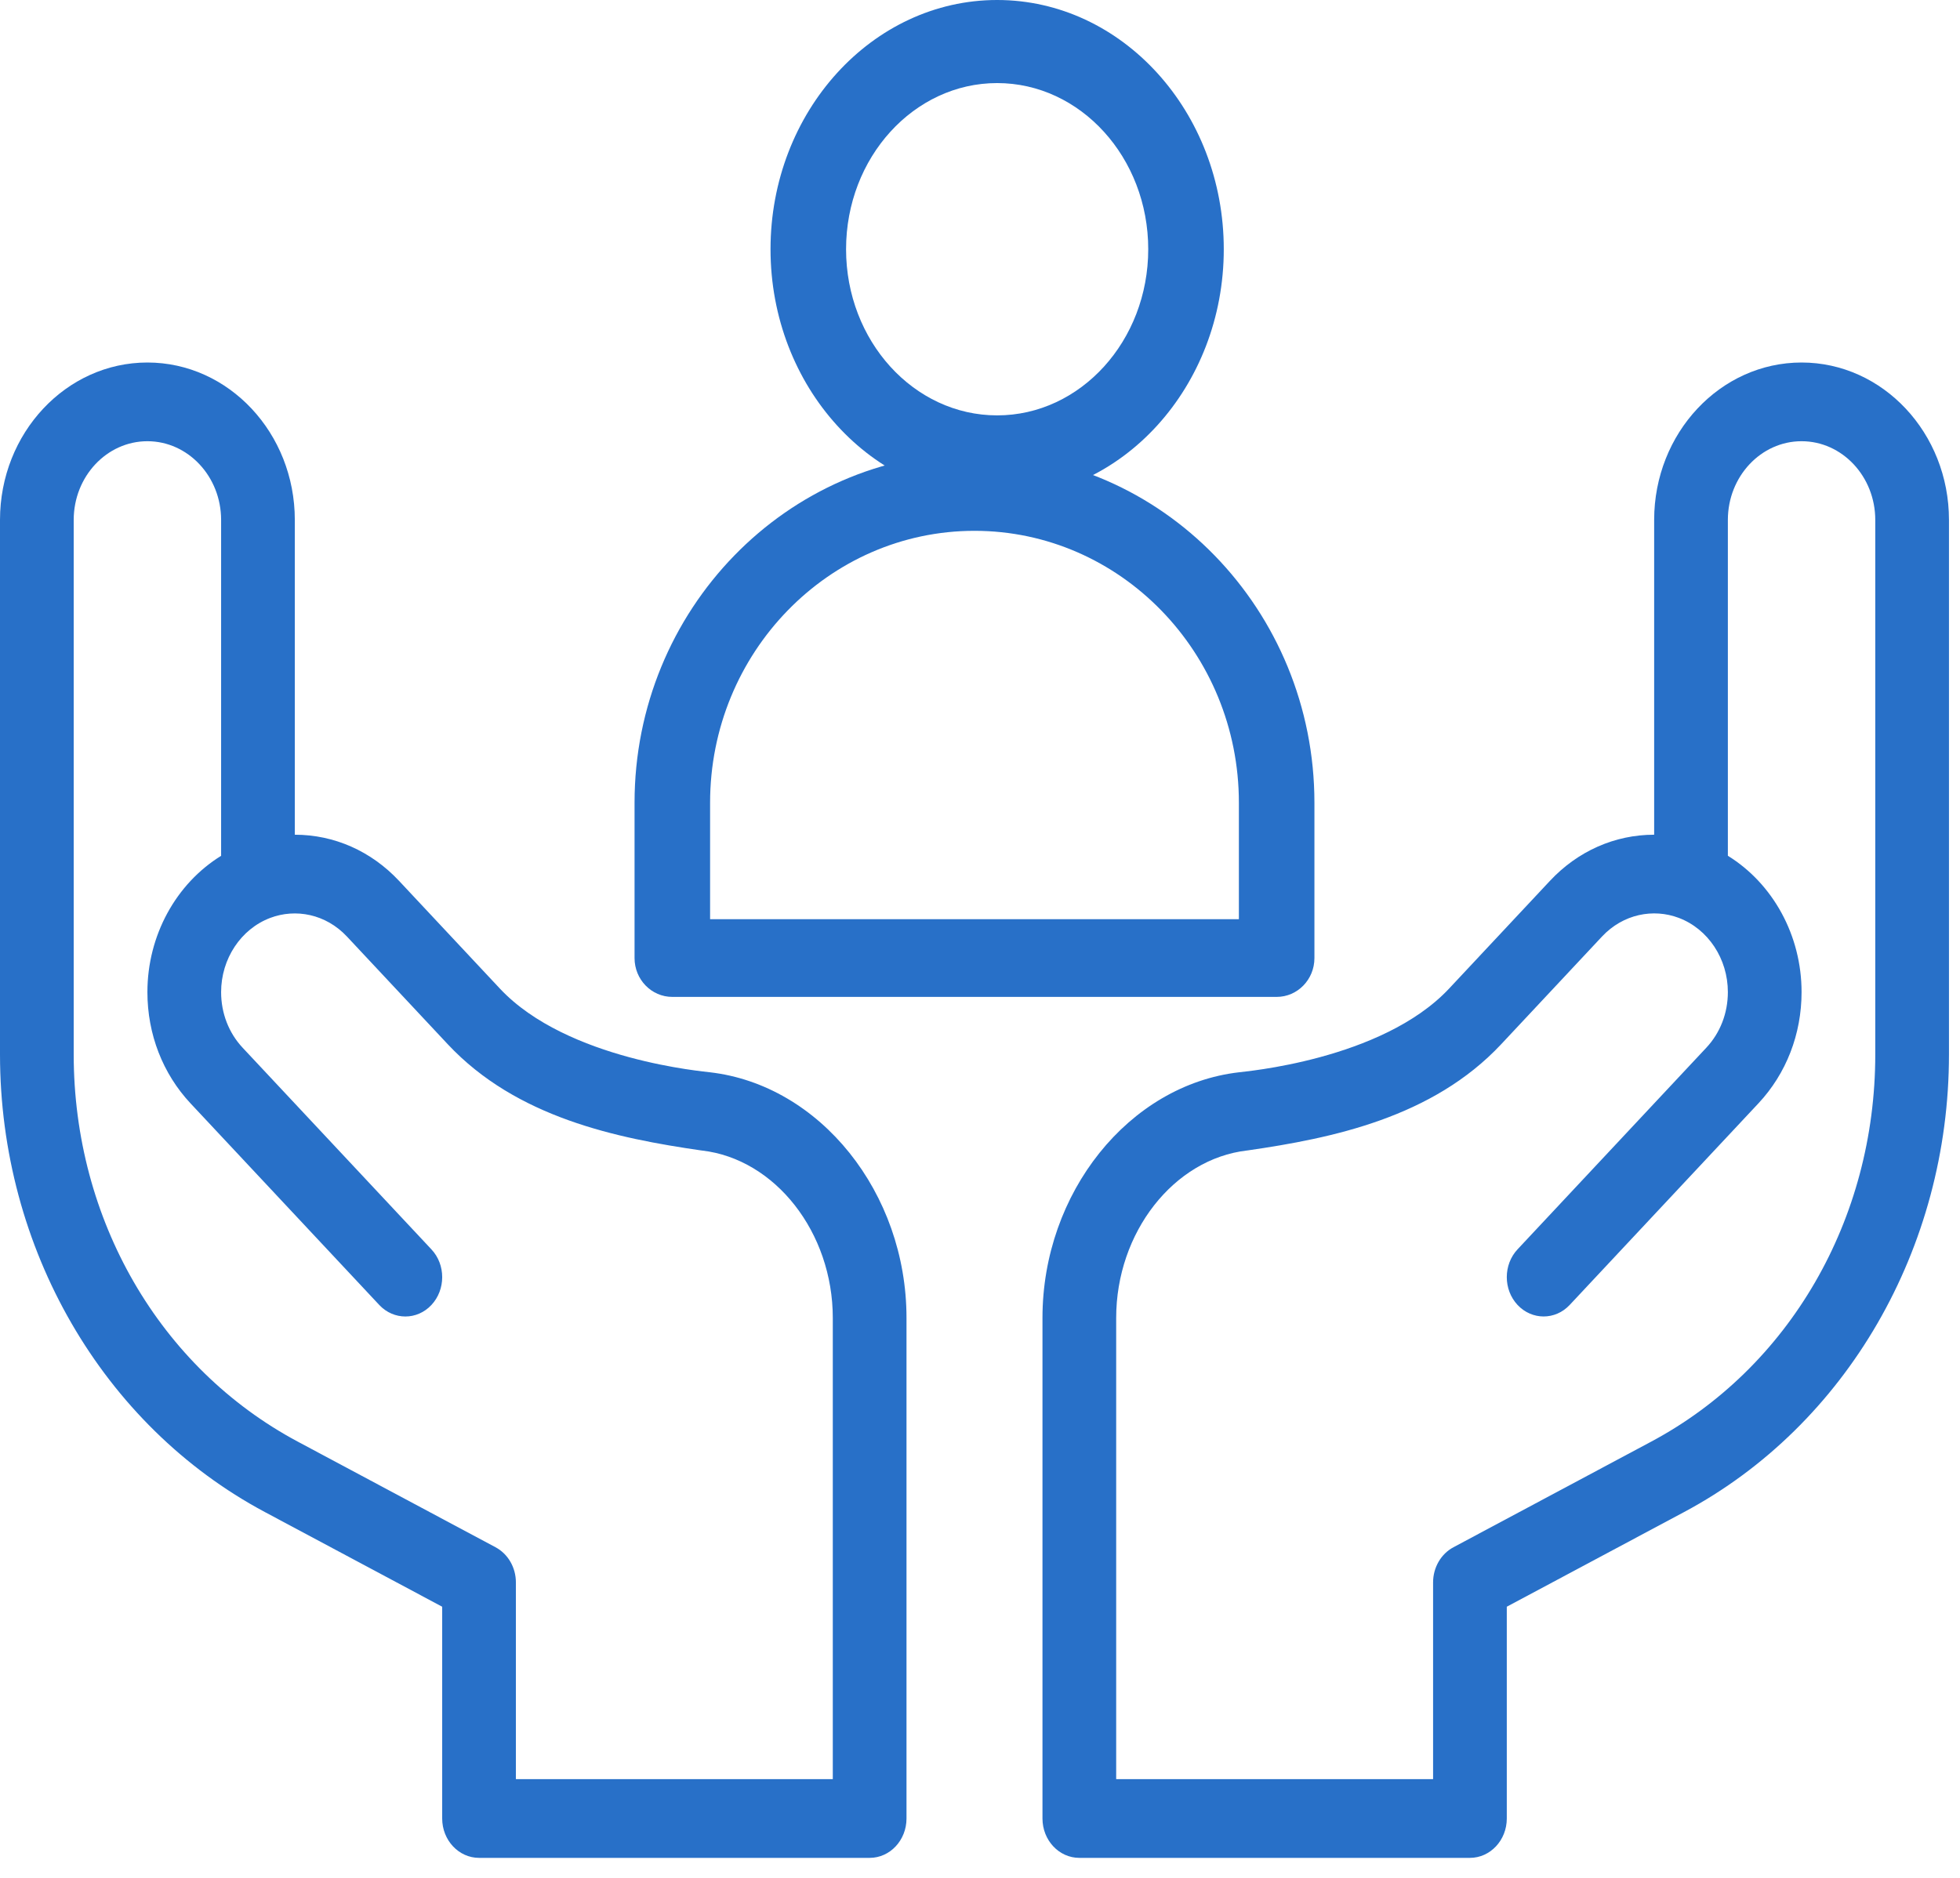
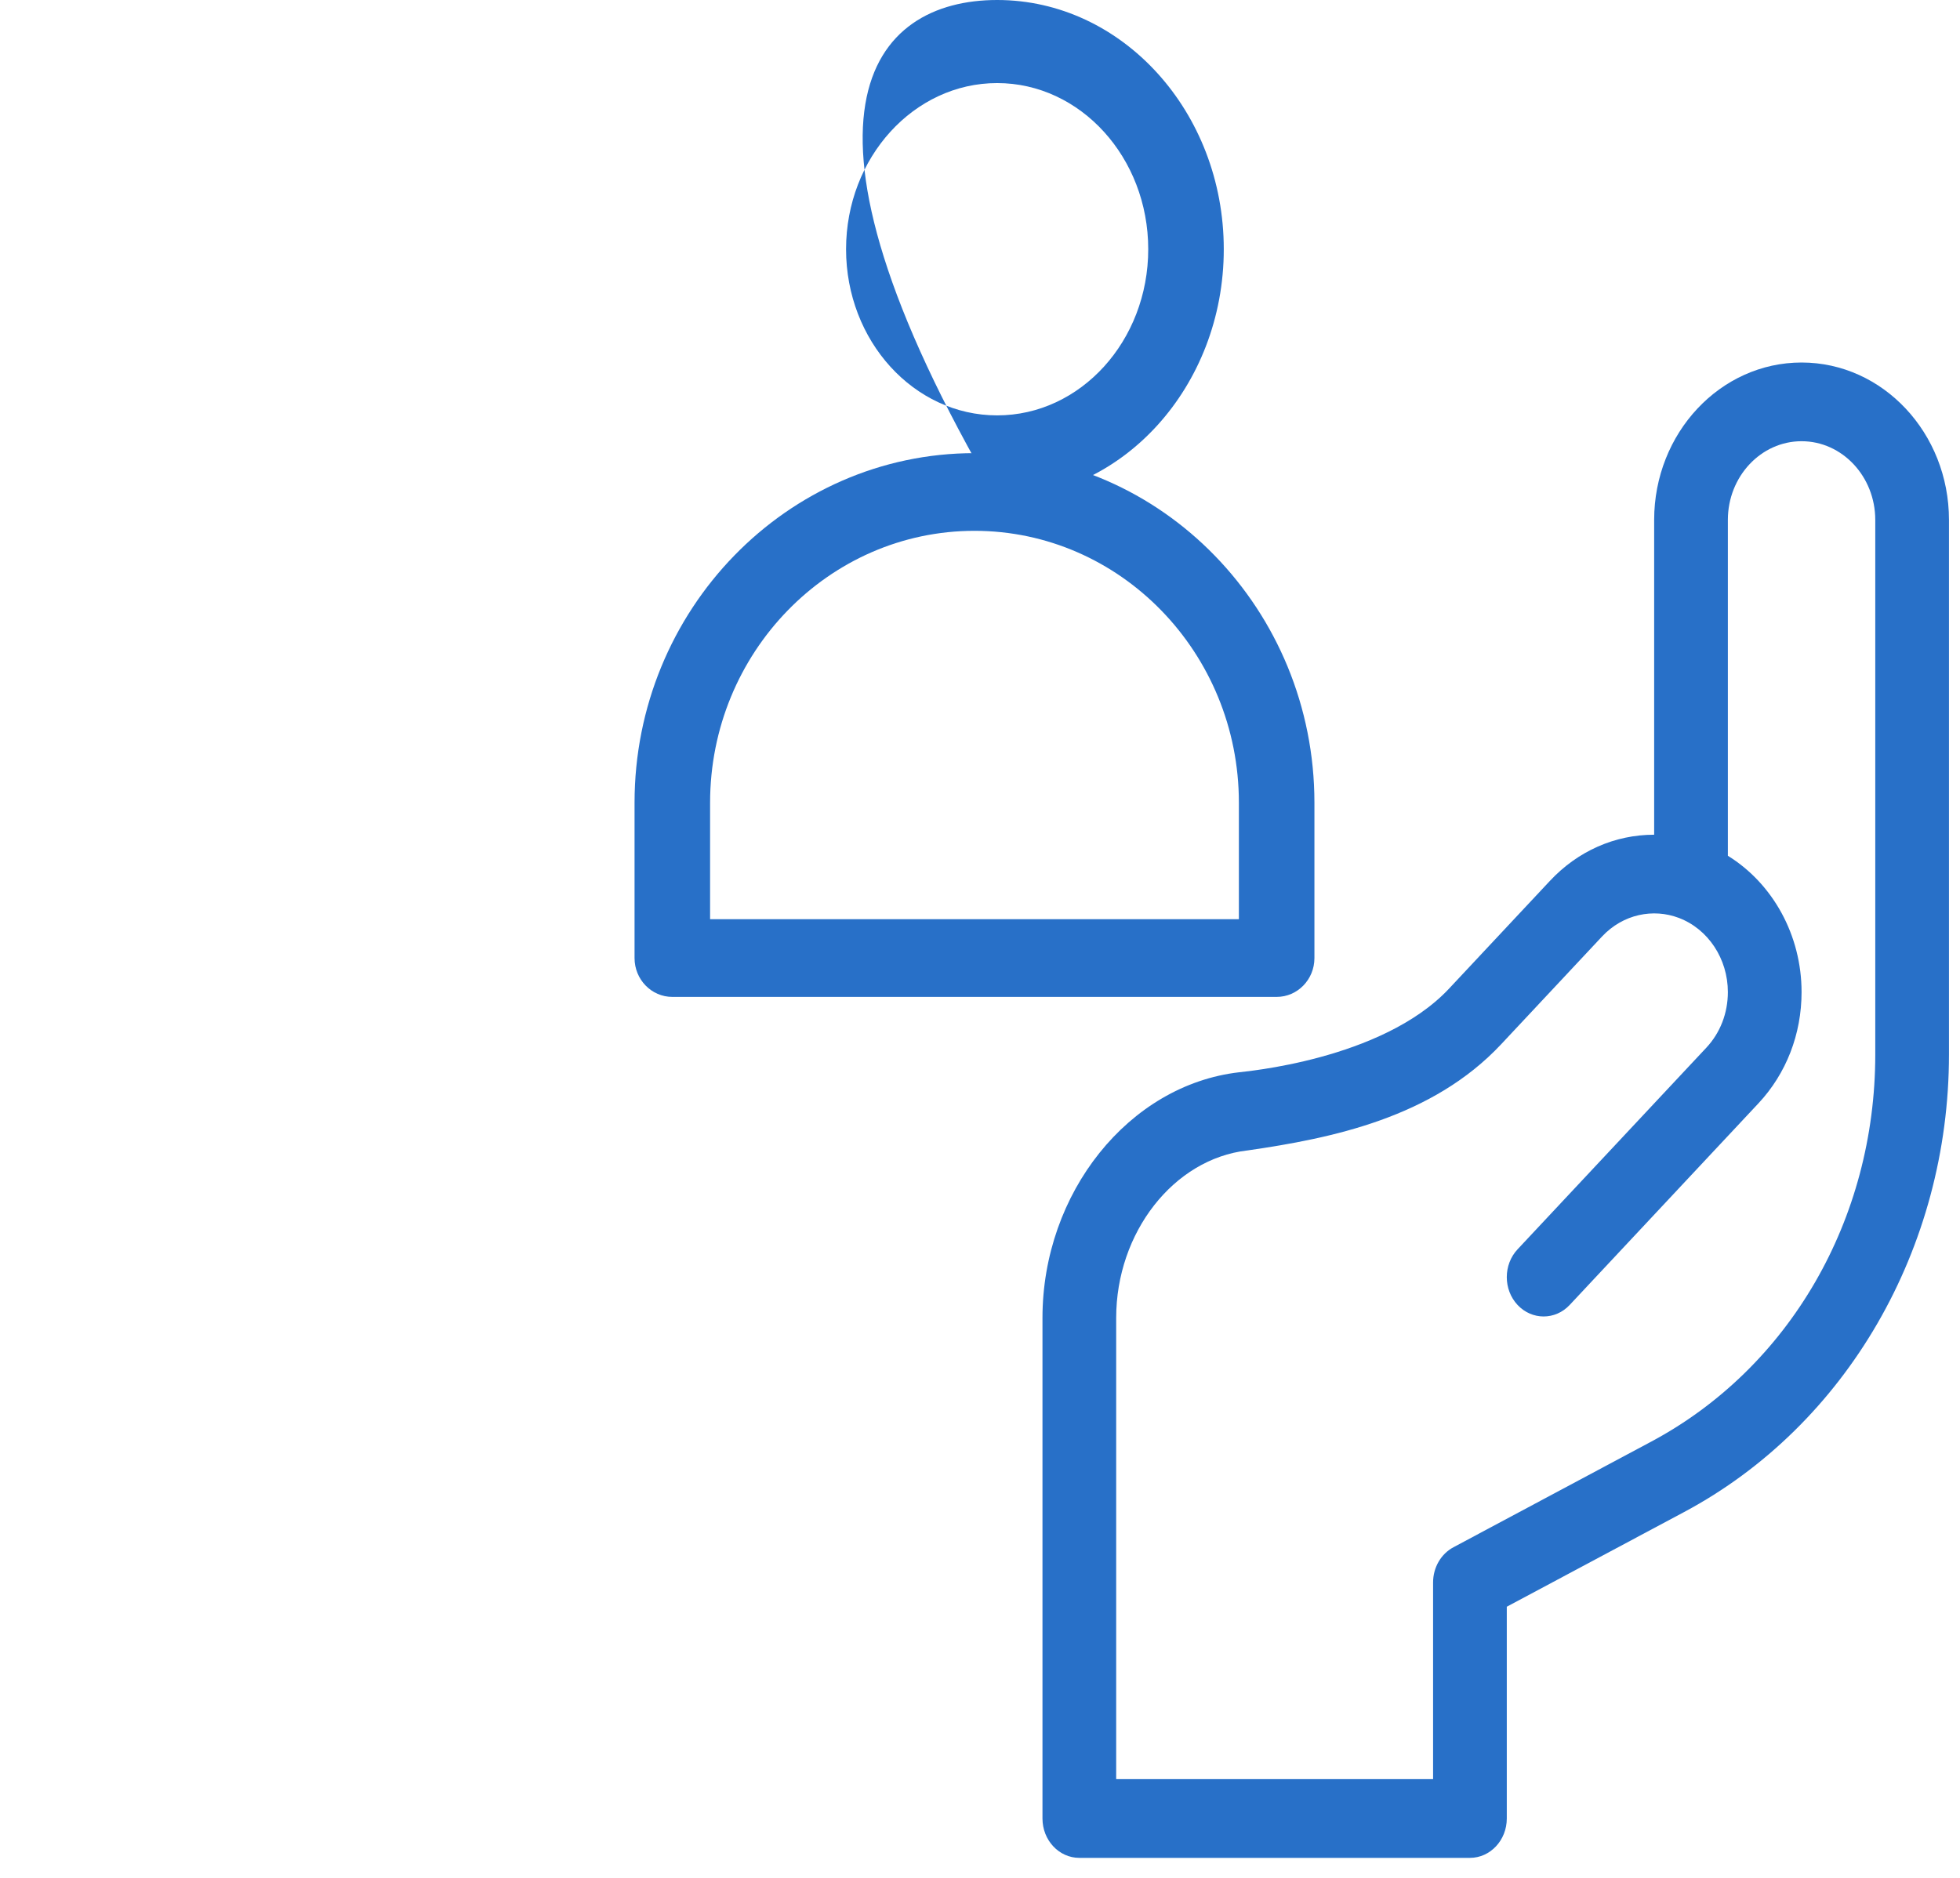
<svg xmlns="http://www.w3.org/2000/svg" version="1.1" width="48px" height="46px" viewBox="0 0 48.0 46.0">
  <defs>
    <clipPath id="i0">
      <path d="M1440,0 L1440,5412 L0,5412 L0,0 L1440,0 Z" />
    </clipPath>
    <clipPath id="i1">
      <path d="M18.59,0 C20.581,0 22.2,1.729 22.2,3.856 L22.2,16.95 C22.2,21.694 19.691,26.034 15.715,28.158 L11.371,30.478 L11.371,35.666 C11.371,36.198 10.966,36.63 10.468,36.63 L0.902,36.63 C0.404,36.63 0,36.198 0,35.666 L0,23.403 C0,20.339 2.116,17.696 4.818,17.386 C4.89,17.371 8.306,17.099 9.958,15.336 L12.428,12.697 C13.11,11.968 14.017,11.567 14.98,11.567 L14.98,3.856 C14.98,1.729 16.599,0 18.59,0 Z M18.59,1.928 C17.595,1.928 16.785,2.793 16.785,3.856 L16.785,12.083 C17.886,12.763 18.59,14.03 18.59,15.422 C18.59,16.452 18.215,17.419 17.533,18.148 L12.911,23.086 C12.559,23.462 11.988,23.462 11.635,23.086 C11.283,22.71 11.283,22.099 11.635,21.723 L16.257,16.785 C16.598,16.421 16.785,15.937 16.785,15.422 C16.785,14.607 16.303,13.876 15.582,13.604 C14.961,13.369 14.222,13.508 13.704,14.06 L11.234,16.699 C9.551,18.496 7.098,19.001 5.021,19.301 C5.018,19.301 5.015,19.302 5.011,19.302 C3.214,19.509 1.805,21.31 1.805,23.403 L1.805,34.702 L9.566,34.702 L9.566,29.882 C9.566,29.518 9.759,29.184 10.065,29.021 L14.908,26.434 C18.292,24.626 20.395,20.992 20.395,16.95 L20.395,3.856 C20.395,2.793 19.586,1.928 18.59,1.928 Z" />
    </clipPath>
    <clipPath id="i2">
-       <path d="M5.55,0 C8.61,0 11.1,2.739 11.1,6.105 C11.1,9.471 8.61,12.21 5.55,12.21 C2.49,12.21 0,9.471 0,6.105 C0,2.739 2.49,0 5.55,0 Z M5.55,2.035 C3.509,2.035 1.85,3.86 1.85,6.105 C1.85,8.35 3.509,10.175 5.55,10.175 C7.591,10.175 9.25,8.35 9.25,6.105 C9.25,3.86 7.591,2.035 5.55,2.035 Z" />
+       <path d="M5.55,0 C8.61,0 11.1,2.739 11.1,6.105 C11.1,9.471 8.61,12.21 5.55,12.21 C0,2.739 2.49,0 5.55,0 Z M5.55,2.035 C3.509,2.035 1.85,3.86 1.85,6.105 C1.85,8.35 3.509,10.175 5.55,10.175 C7.591,10.175 9.25,8.35 9.25,6.105 C9.25,3.86 7.591,2.035 5.55,2.035 Z" />
    </clipPath>
    <clipPath id="i3">
      <path d="M8.325,0 C12.916,0 16.65,3.841 16.65,8.563 L16.65,12.369 C16.65,12.894 16.236,13.32 15.725,13.32 L0.925,13.32 C0.414,13.32 0,12.894 0,12.369 L0,8.563 C0,3.841 3.734,0 8.325,0 Z M8.325,1.903 C4.755,1.903 1.85,4.89 1.85,8.563 L1.85,11.417 L14.8,11.417 L14.8,8.563 C14.8,4.89 11.896,1.903 8.325,1.903 Z" />
    </clipPath>
    <clipPath id="i4">
      <path d="M3.61,0 C5.601,0 7.22,1.729 7.22,3.856 L7.22,11.567 C8.183,11.567 9.09,11.968 9.772,12.697 L12.242,15.336 C13.894,17.099 17.311,17.371 17.382,17.386 C20.084,17.696 22.2,20.339 22.2,23.403 L22.2,35.666 C22.2,36.198 21.796,36.63 21.298,36.63 L11.732,36.63 C11.234,36.63 10.829,36.198 10.829,35.666 L10.829,30.478 L6.485,28.158 C2.509,26.034 0,21.694 0,16.95 L0,3.856 C0,1.729 1.619,0 3.61,0 Z M3.61,1.928 C2.614,1.928 1.805,2.793 1.805,3.856 L1.805,16.95 C1.805,20.992 3.908,24.626 7.292,26.434 L12.135,29.021 C12.441,29.184 12.634,29.517 12.634,29.882 L12.634,34.702 L20.395,34.702 L20.395,23.404 C20.395,21.311 18.986,19.509 17.189,19.303 C17.185,19.303 17.182,19.302 17.179,19.302 C15.102,19.002 12.649,18.497 10.966,16.7 L8.496,14.061 C7.978,13.508 7.239,13.37 6.618,13.605 C5.898,13.877 5.415,14.608 5.415,15.423 C5.415,15.938 5.602,16.422 5.943,16.786 L10.565,21.724 C10.918,22.099 10.917,22.711 10.565,23.087 C10.213,23.463 9.641,23.462 9.289,23.087 L4.667,18.149 C3.985,17.42 3.61,16.453 3.61,15.423 C3.61,14.031 4.314,12.764 5.415,12.084 L5.415,3.856 C5.415,2.793 4.605,1.928 3.61,1.928 Z" />
    </clipPath>
  </defs>
  <g transform="translate(-165.0 -1483.0)">
    <g clip-path="url(#i0)">
      <g transform="translate(165 1483.0)">
        <g transform="translate(25.53 8.88)">
          <g clip-path="url(#i1)">
            <polygon points="0,0 22.2,0 22.2,36.63 0,36.63 0,0" stroke="none" fill="#2870C8" />
          </g>
        </g>
        <g transform="translate(18.87 0.0)">
          <g clip-path="url(#i2)">
            <polygon points="0,0 11.1,0 11.1,12.21 0,12.21 0,0" stroke="none" fill="#2870C8" />
          </g>
        </g>
        <g transform="translate(15.54 11.1)">
          <g clip-path="url(#i3)">
            <polygon points="0,0 16.65,0 16.65,13.32 0,13.32 0,0" stroke="none" fill="#2870C8" />
          </g>
        </g>
        <g transform="translate(0.0 8.88)">
          <g clip-path="url(#i4)">
-             <polygon points="0,0 22.2,0 22.2,36.63 0,36.63 0,0" stroke="none" fill="#2870C8" />
-           </g>
+             </g>
        </g>
      </g>
    </g>
  </g>
</svg>